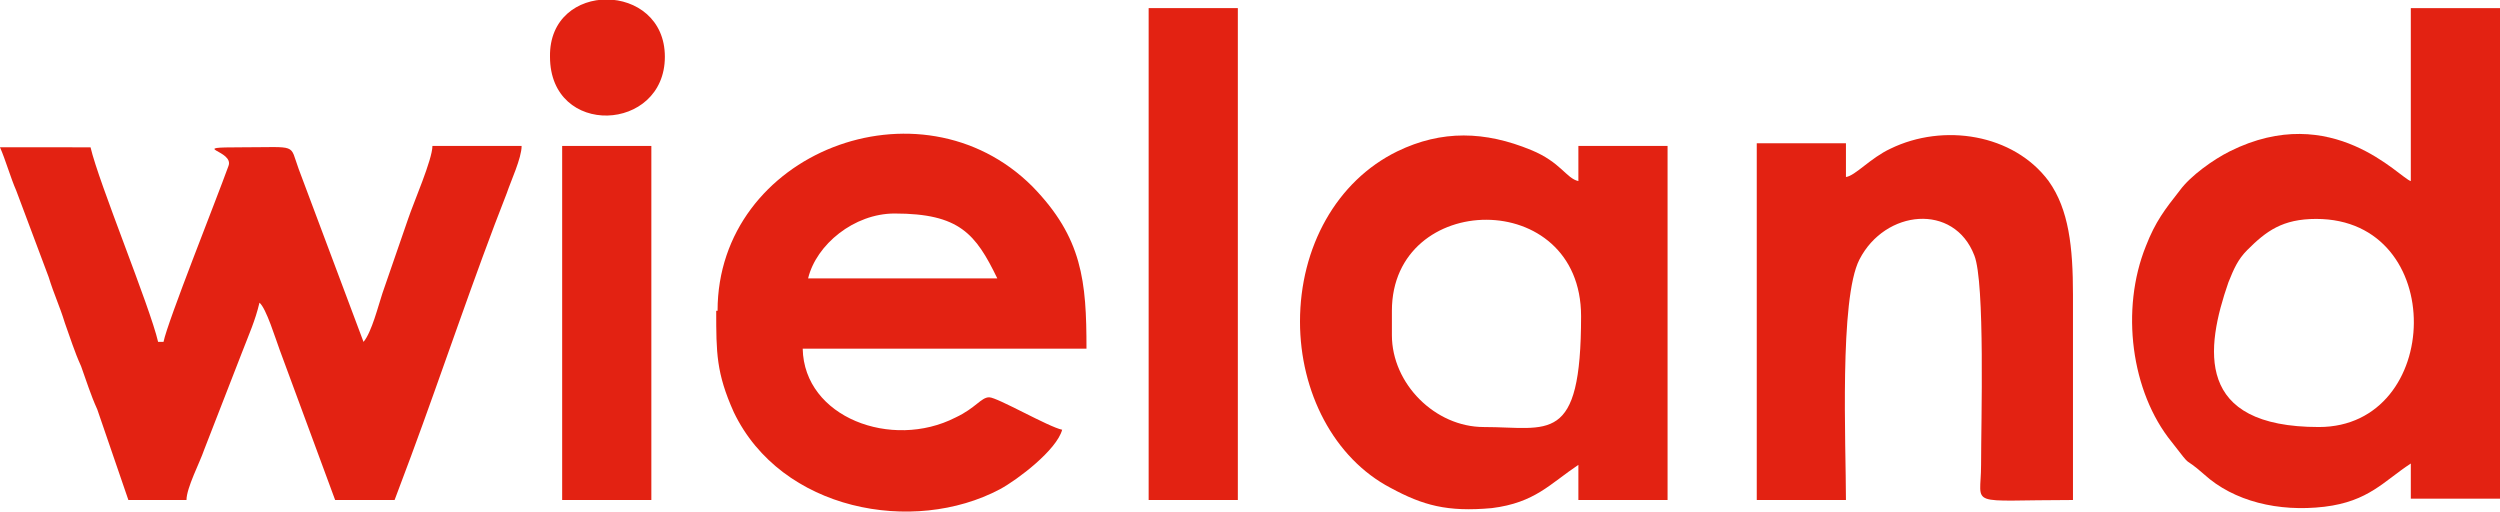
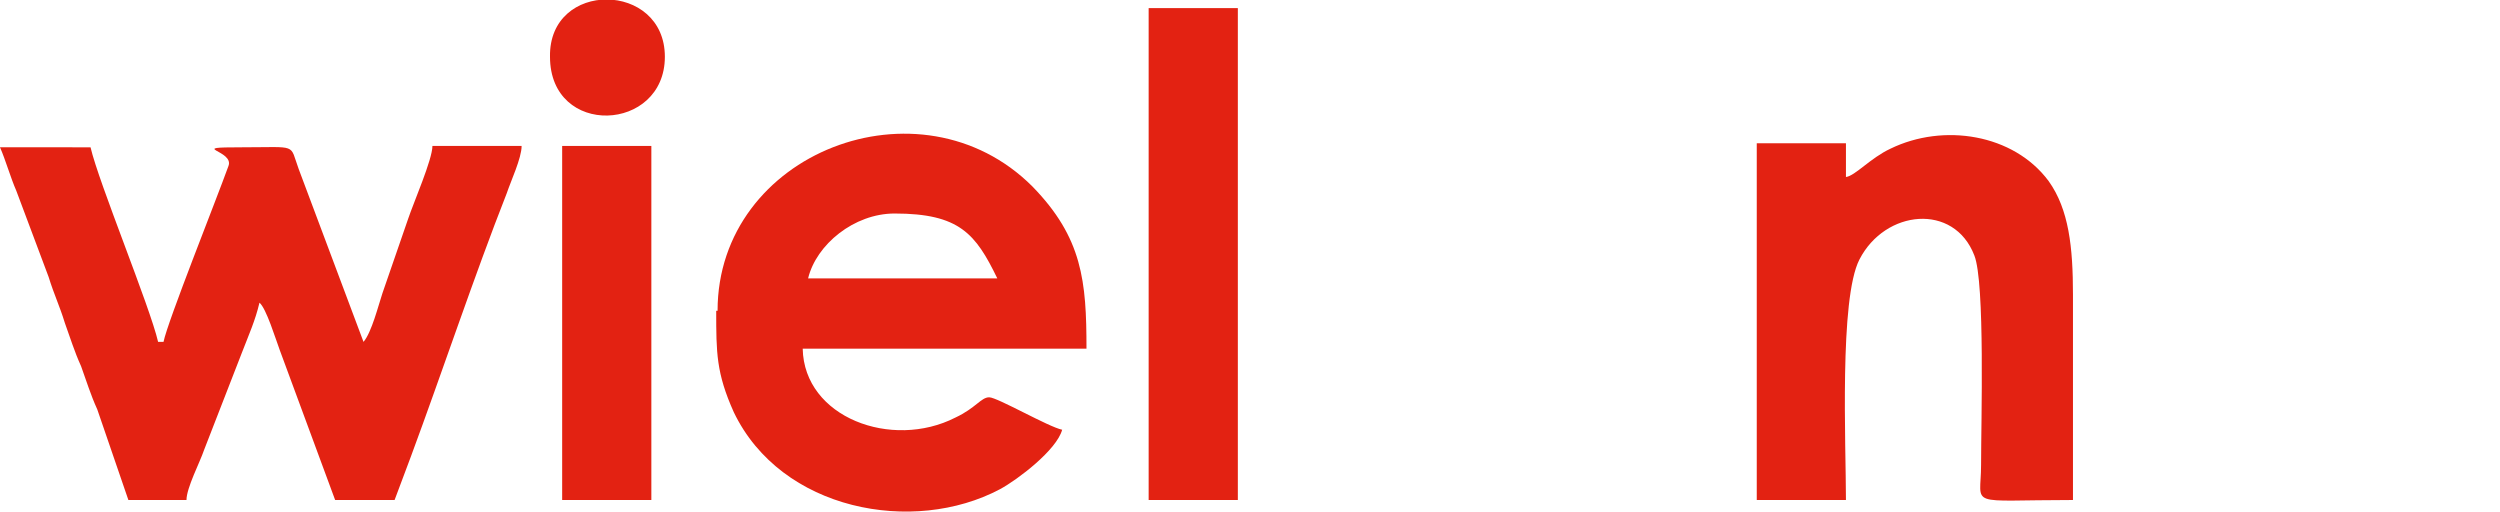
<svg xmlns="http://www.w3.org/2000/svg" id="Ebene_1" data-name="Ebene 1" version="1.1" viewBox="0 0 185 37.9">
  <defs>
    <style>
      .cls-1 {
        fill: #e32212;
        fill-rule: evenodd;
        stroke-width: 0px;
      }
    </style>
  </defs>
-   <path class="cls-1" d="M171.4,16.2c9.8,0,9.4,15.4.2,15.4s-8.4-5.8-6.7-10.7c.4-1,.7-1.7,1.4-2.4,1.4-1.4,2.6-2.3,5.1-2.3h0ZM178.4,13.4c-.8-.2-5.8-6-13.4-2.2-1.2.6-2.9,1.8-3.7,2.9-1.1,1.4-1.8,2.3-2.5,4.1-1.9,4.7-1.1,10.8,1.9,14.5,1.7,2.2.7.9,2.4,2.4,2.2,2,5.5,2.8,8.9,2.4,3.3-.4,4.4-1.9,6.4-3.2v2.6h6.6V.6h-6.6v12.8h0Z" />
  <path class="cls-1" d="M9.4,37h4.4c0-.9,1-2.8,1.3-3.7l2.8-7.2c.5-1.3,1-2.4,1.3-3.7.5.4,1.2,2.7,1.5,3.5l4.1,11.1h4.4l1.2-3.2c2.3-6.2,4.7-13.4,7.1-19.5.3-.9,1.1-2.6,1.1-3.5h-6.6c0,1-1.4,4.2-1.8,5.4l-1.9,5.5c-.3.9-.8,2.9-1.4,3.6l-4.8-12.8c-.7-1.9,0-1.6-4.2-1.6s-.5.2-1,1.4c-.9,2.5-4.5,11.5-4.8,13h-.4c-.6-2.6-4.4-11.8-5-14.4H0c.4.9.8,2.3,1.2,3.2l2.4,6.4c.4,1.3.8,2.1,1.2,3.4.4,1.1.7,2.1,1.2,3.2.4,1.1.7,2.1,1.2,3.2l2.3,6.7h0Z" />
-   <path class="cls-1" d="M109.8,31.6c-3.6,0-6.8-3.2-6.8-6.8v-1.8c0-8.9,14-9.2,14,.4s-2.4,8.2-7.2,8.2h0ZM96.2,23.8c0,5.2,2.5,10.1,6.7,12.3,2.4,1.3,4.2,1.8,7.5,1.5,3.2-.4,4.3-1.8,6.4-3.2v2.6h6.6V10.8h-6.6v2.6c-.9-.2-1.3-1.4-3.5-2.3-3.4-1.4-6.6-1.5-9.9.1-4.5,2.2-7.2,7.1-7.2,12.6h0Z" />
  <path class="cls-1" d="M66.2,15.8c4.8,0,6,1.5,7.6,4.8h-14c.6-2.5,3.4-4.8,6.4-4.8h0ZM53,23c0,3.1,0,4.6,1.3,7.5,3.5,7.3,13.3,9.1,19.7,5.7,1.3-.7,4.2-2.9,4.6-4.4-1-.2-4.8-2.4-5.4-2.4s-1,.8-2.5,1.5c-4.7,2.4-11.2,0-11.3-5.1h21c0-5-.3-8.2-4-12-8.3-8.3-23.3-2.5-23.3,9.2h0Z" />
  <path class="cls-1" d="M136.6,13.2v-2.6h-6.6v26.4h6.6c0-4.1-.5-14.9,1-17.8,1.9-3.7,7-4.2,8.5-.3.8,2,.5,12.3.5,15.5,0,3.2-1.2,2.6,6.8,2.6v-15.2c0-3.5-.3-6.3-1.8-8.4-2.6-3.5-7.8-4.3-11.7-2.4-1.5.7-2.6,2-3.3,2.1h0Z" />
  <polygon class="cls-1" points="85 37 91.6 37 91.6 .6 85 .6 85 37 85 37" />
  <polygon class="cls-1" points="41.6 37 48.2 37 48.2 10.8 41.6 10.8 41.6 37 41.6 37" />
  <path class="cls-1" d="M49.2,4.2c0-5.6-8.6-5.7-8.5,0,0,6,8.5,5.6,8.5,0h0Z" />
</svg>